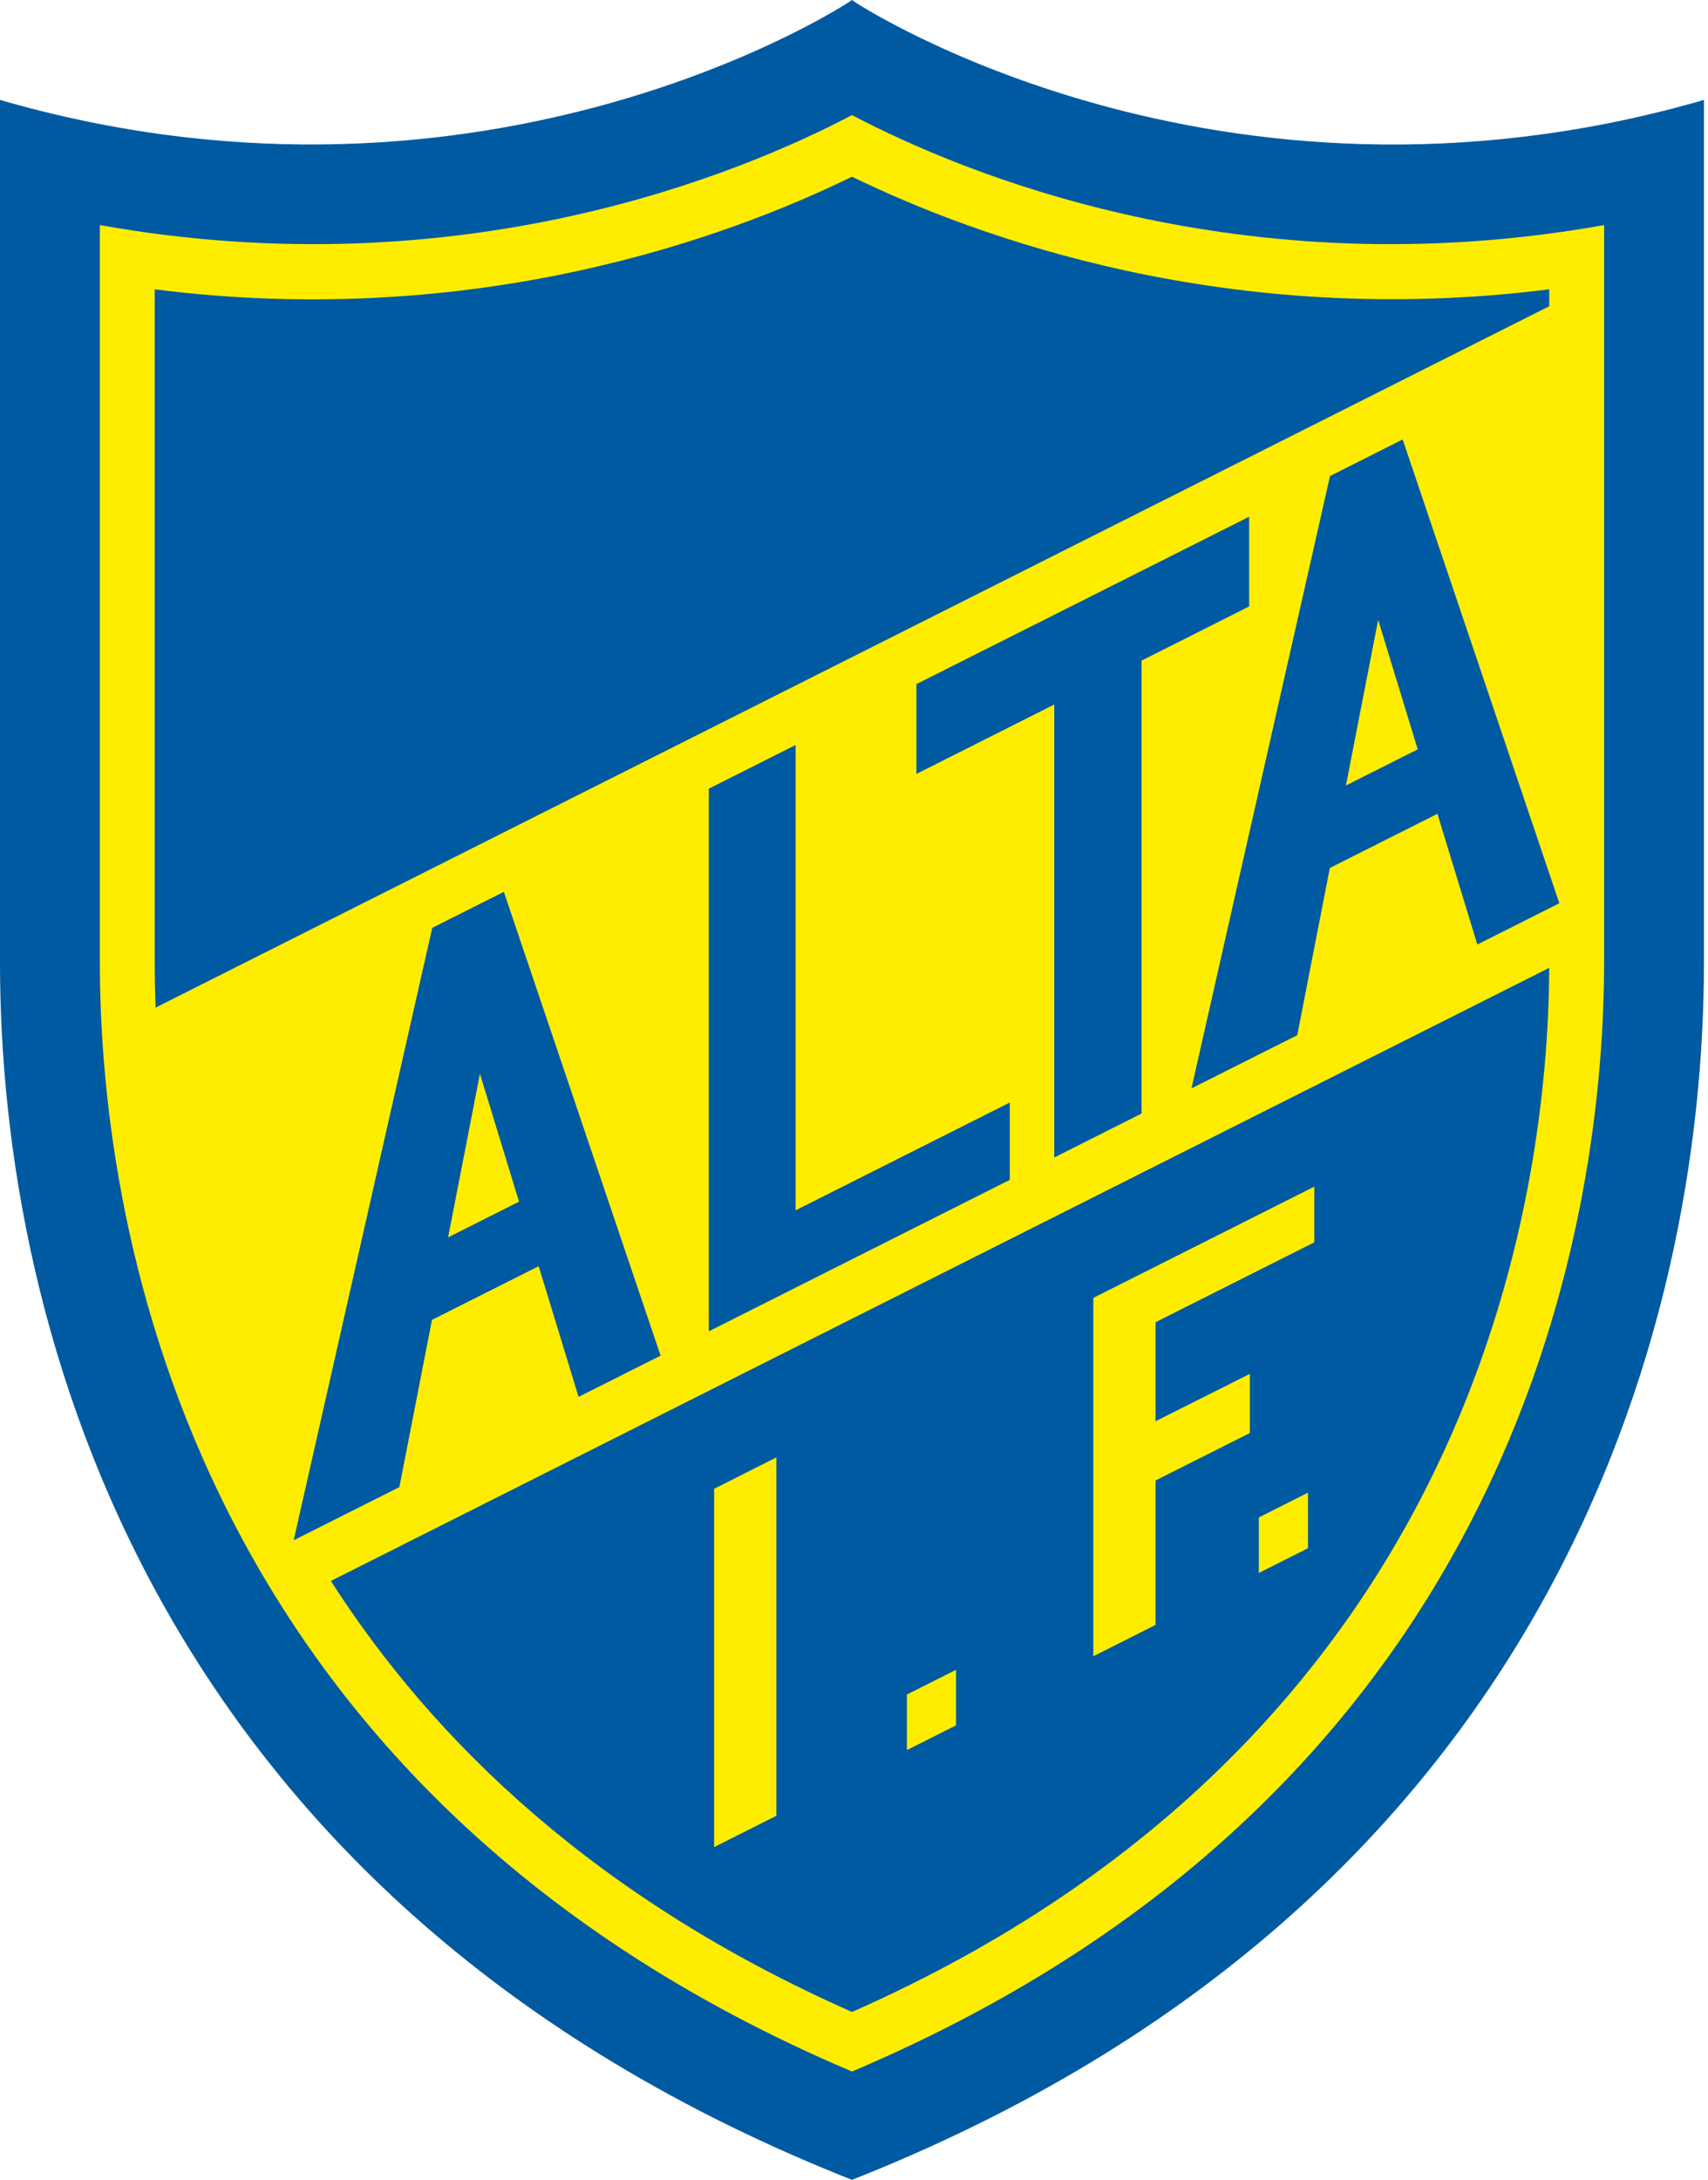
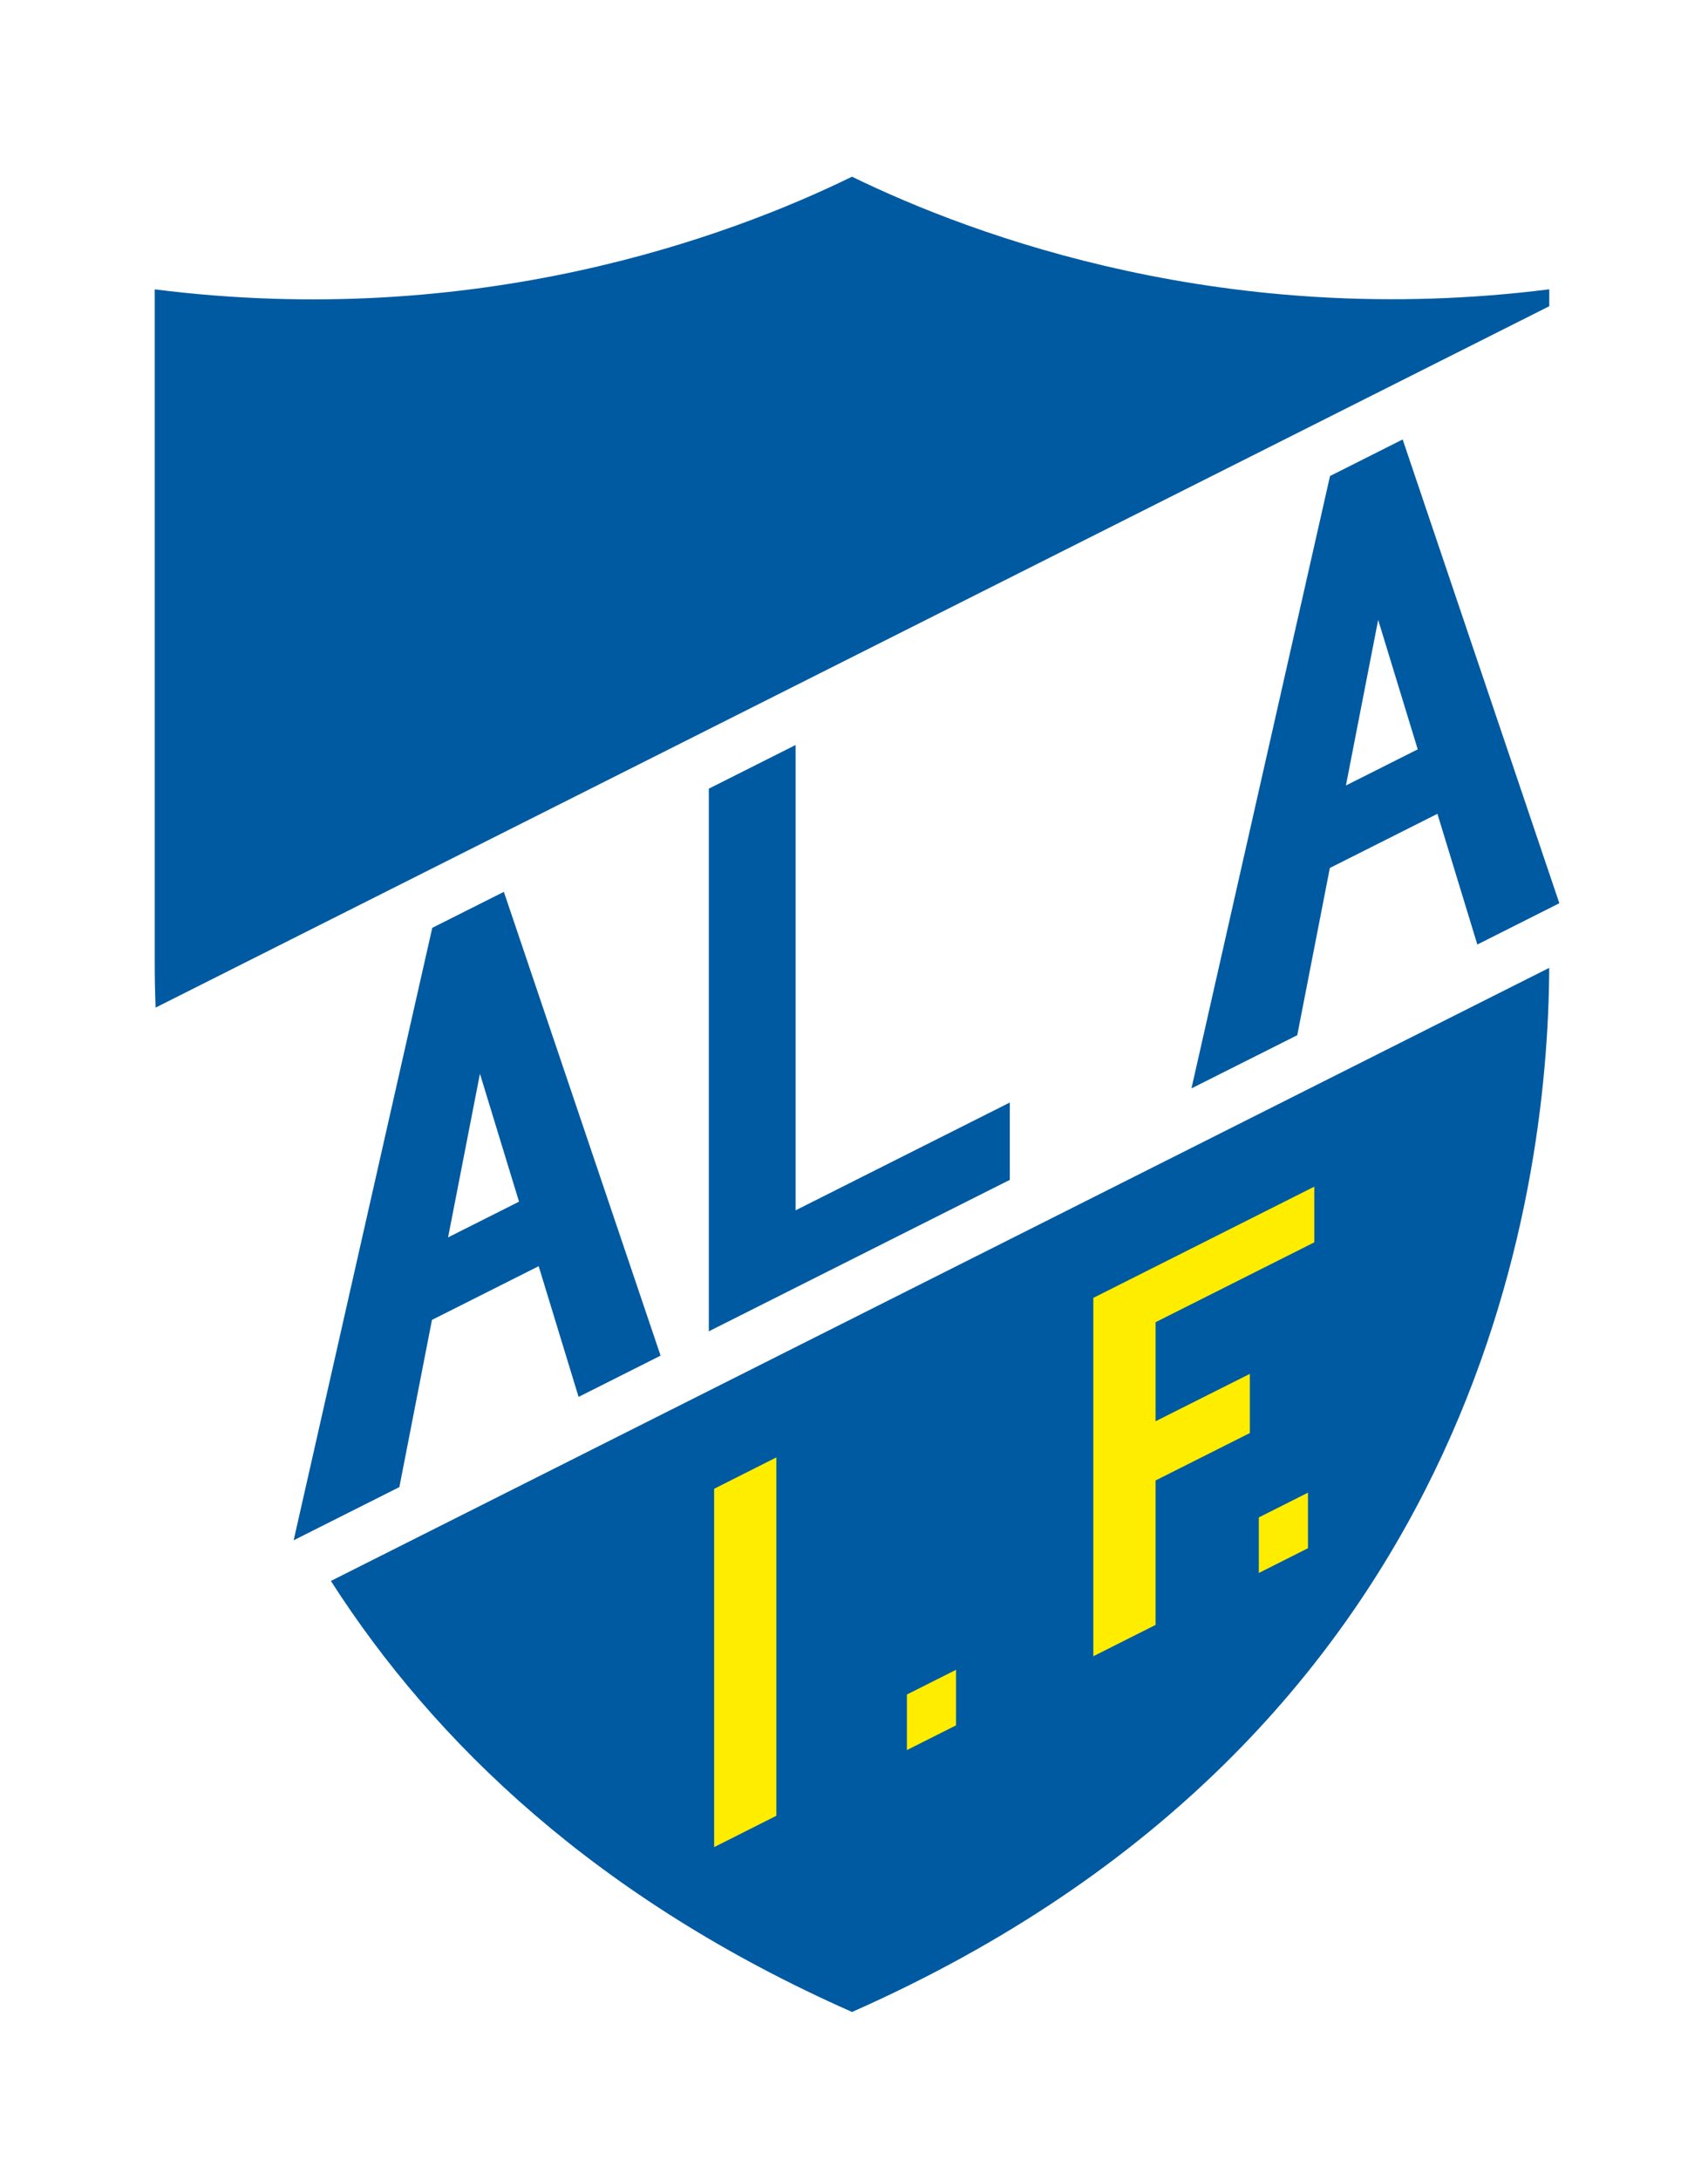
<svg xmlns="http://www.w3.org/2000/svg" width="392" height="500" fill="none">
-   <path fill="#005AA1" d="m196.25.48-.71-.48-.72.48c-.81.54-82.58 54.1-193.19 22.91L0 22.91V220.8C0 305.12 35 436.6 195.54 500c160.53-63.4 195.53-194.88 195.53-279.2V22.91l-1.62.48C278.84 54.6 197.07 1.03 196.25.5Z" />
-   <path fill="#FFED00" d="M195.54 26.4c-25.44 13.38-89.5 40.09-172.62 25.23V220.8c0 55.05 17.13 188.47 172.62 254.35 155.49-65.88 172.61-199.3 172.61-254.35V51.63C285.03 66.49 220.98 39.78 195.54 26.4Z" />
  <path fill="#005AA1" d="M195.54 461.5c143-63.2 159.78-186.88 160.02-239.5L75.94 362.63c23.76 37.07 61.13 73.02 119.6 98.86ZM355.57 66.36c-73.7 9.3-131.68-12.02-160.03-25.83-28.34 13.85-86.2 35.2-160.03 25.84V220.8c0 3.17.06 6.63.2 10.32L355.57 70.24v-3.88Z" />
  <path fill="#FFED00" d="M288.91 348.06v12.74l11.28-5.68v-12.74l-11.28 5.68ZM163.9 341.48v82.2l14.28-7.19v-82.2l-14.28 7.2Z" />
-   <path fill="#005AA1" d="m286.7 118.52-76.38 38.4v20.6l31.64-15.92V265.5l20.03-10.08V151.53l24.7-12.43v-20.58Z" />
  <path fill="#FFED00" d="M301.64 284.97v-12.78l-50.71 25.51v82.2l14.28-7.19v-33.13l21.64-10.88v-13.57L265.21 326v-22.72l36.43-18.32Z" />
  <path fill="#005AA1" d="m115.65 204.56-16.44 8.26L67.4 353.3l24.26-12.2 7.48-38.35 24.49-12.32 9.16 29.98 18.82-9.46-35.97-106.38Zm-12.81 79.26 7.31-37.53 8.97 29.34-16.28 8.19ZM321.92 100.8l-16.67 8.39-31.8 140.46 24.28-12.2 7.48-38.36 24.69-12.42 9.16 29.98 18.82-9.47-35.96-106.38Zm-13.02 79.37 7.4-37.98 9.08 29.69-16.48 8.29ZM182.6 277.62V170.88l-19.92 10.02v124.47l69.08-34.74v-17.74l-49.17 24.73Z" />
  <path fill="#FFED00" d="M208.14 388.68v12.74l11.28-5.67v-12.74l-11.28 5.67Z" />
</svg>